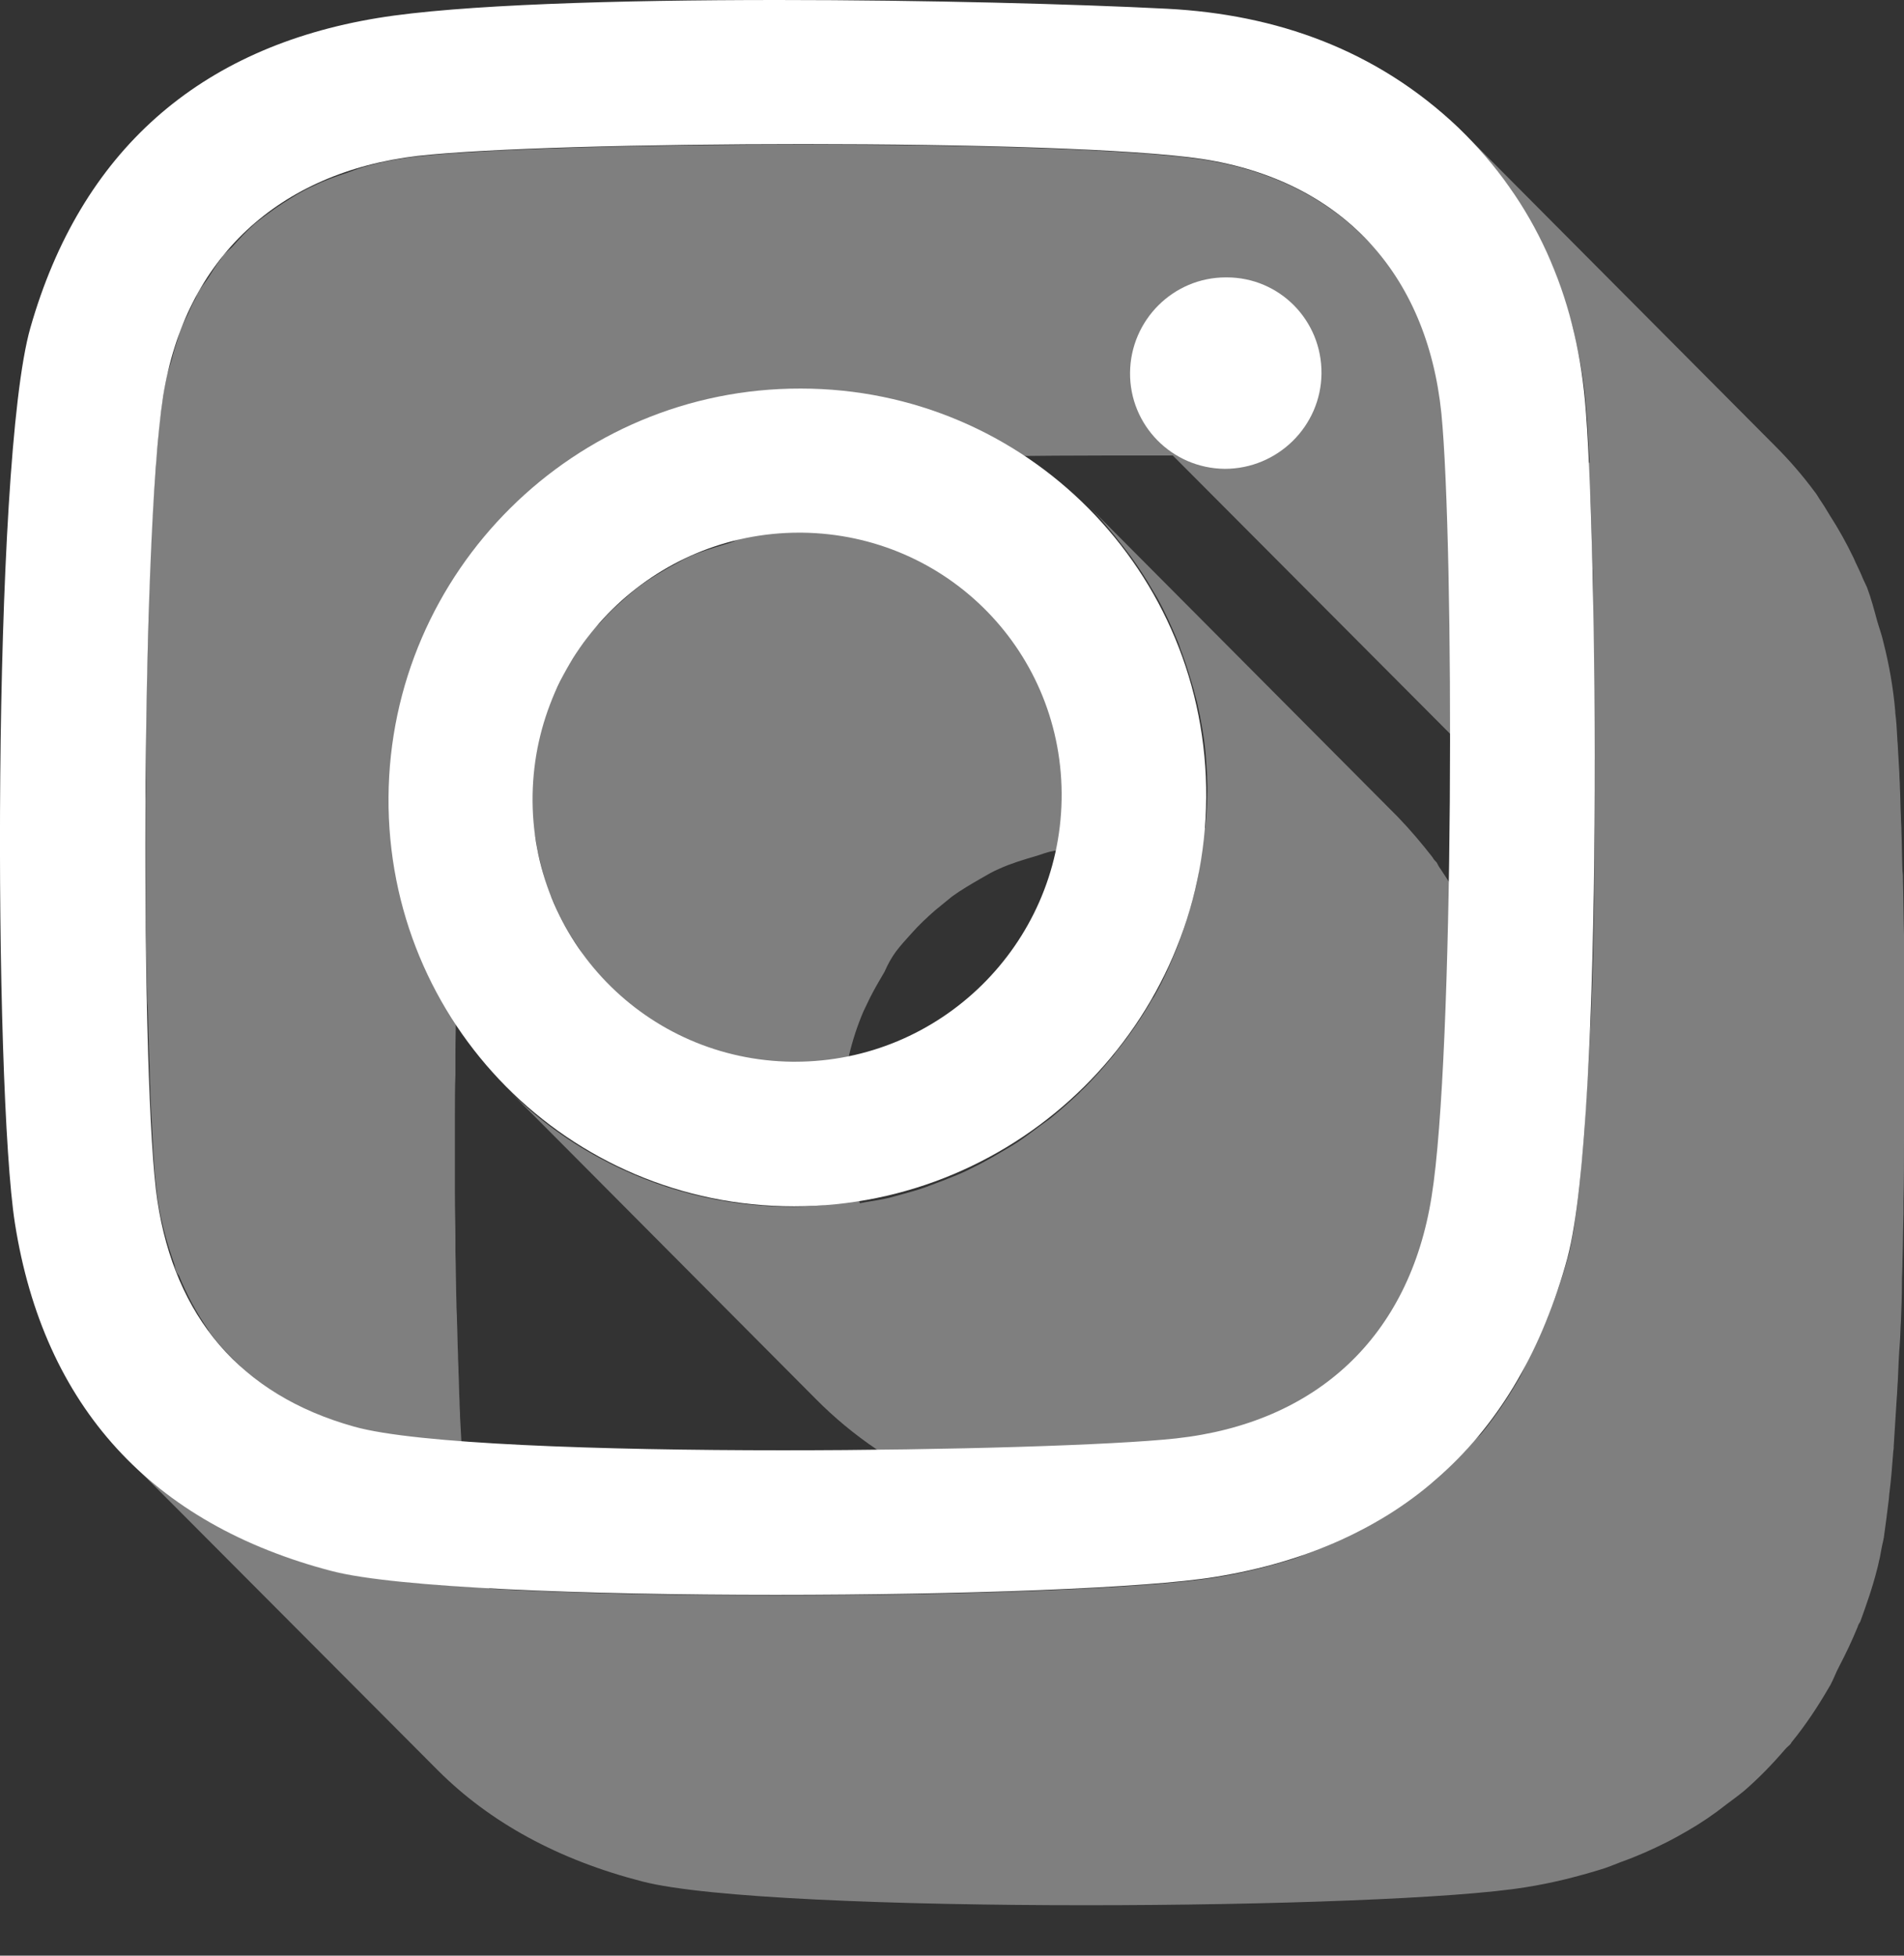
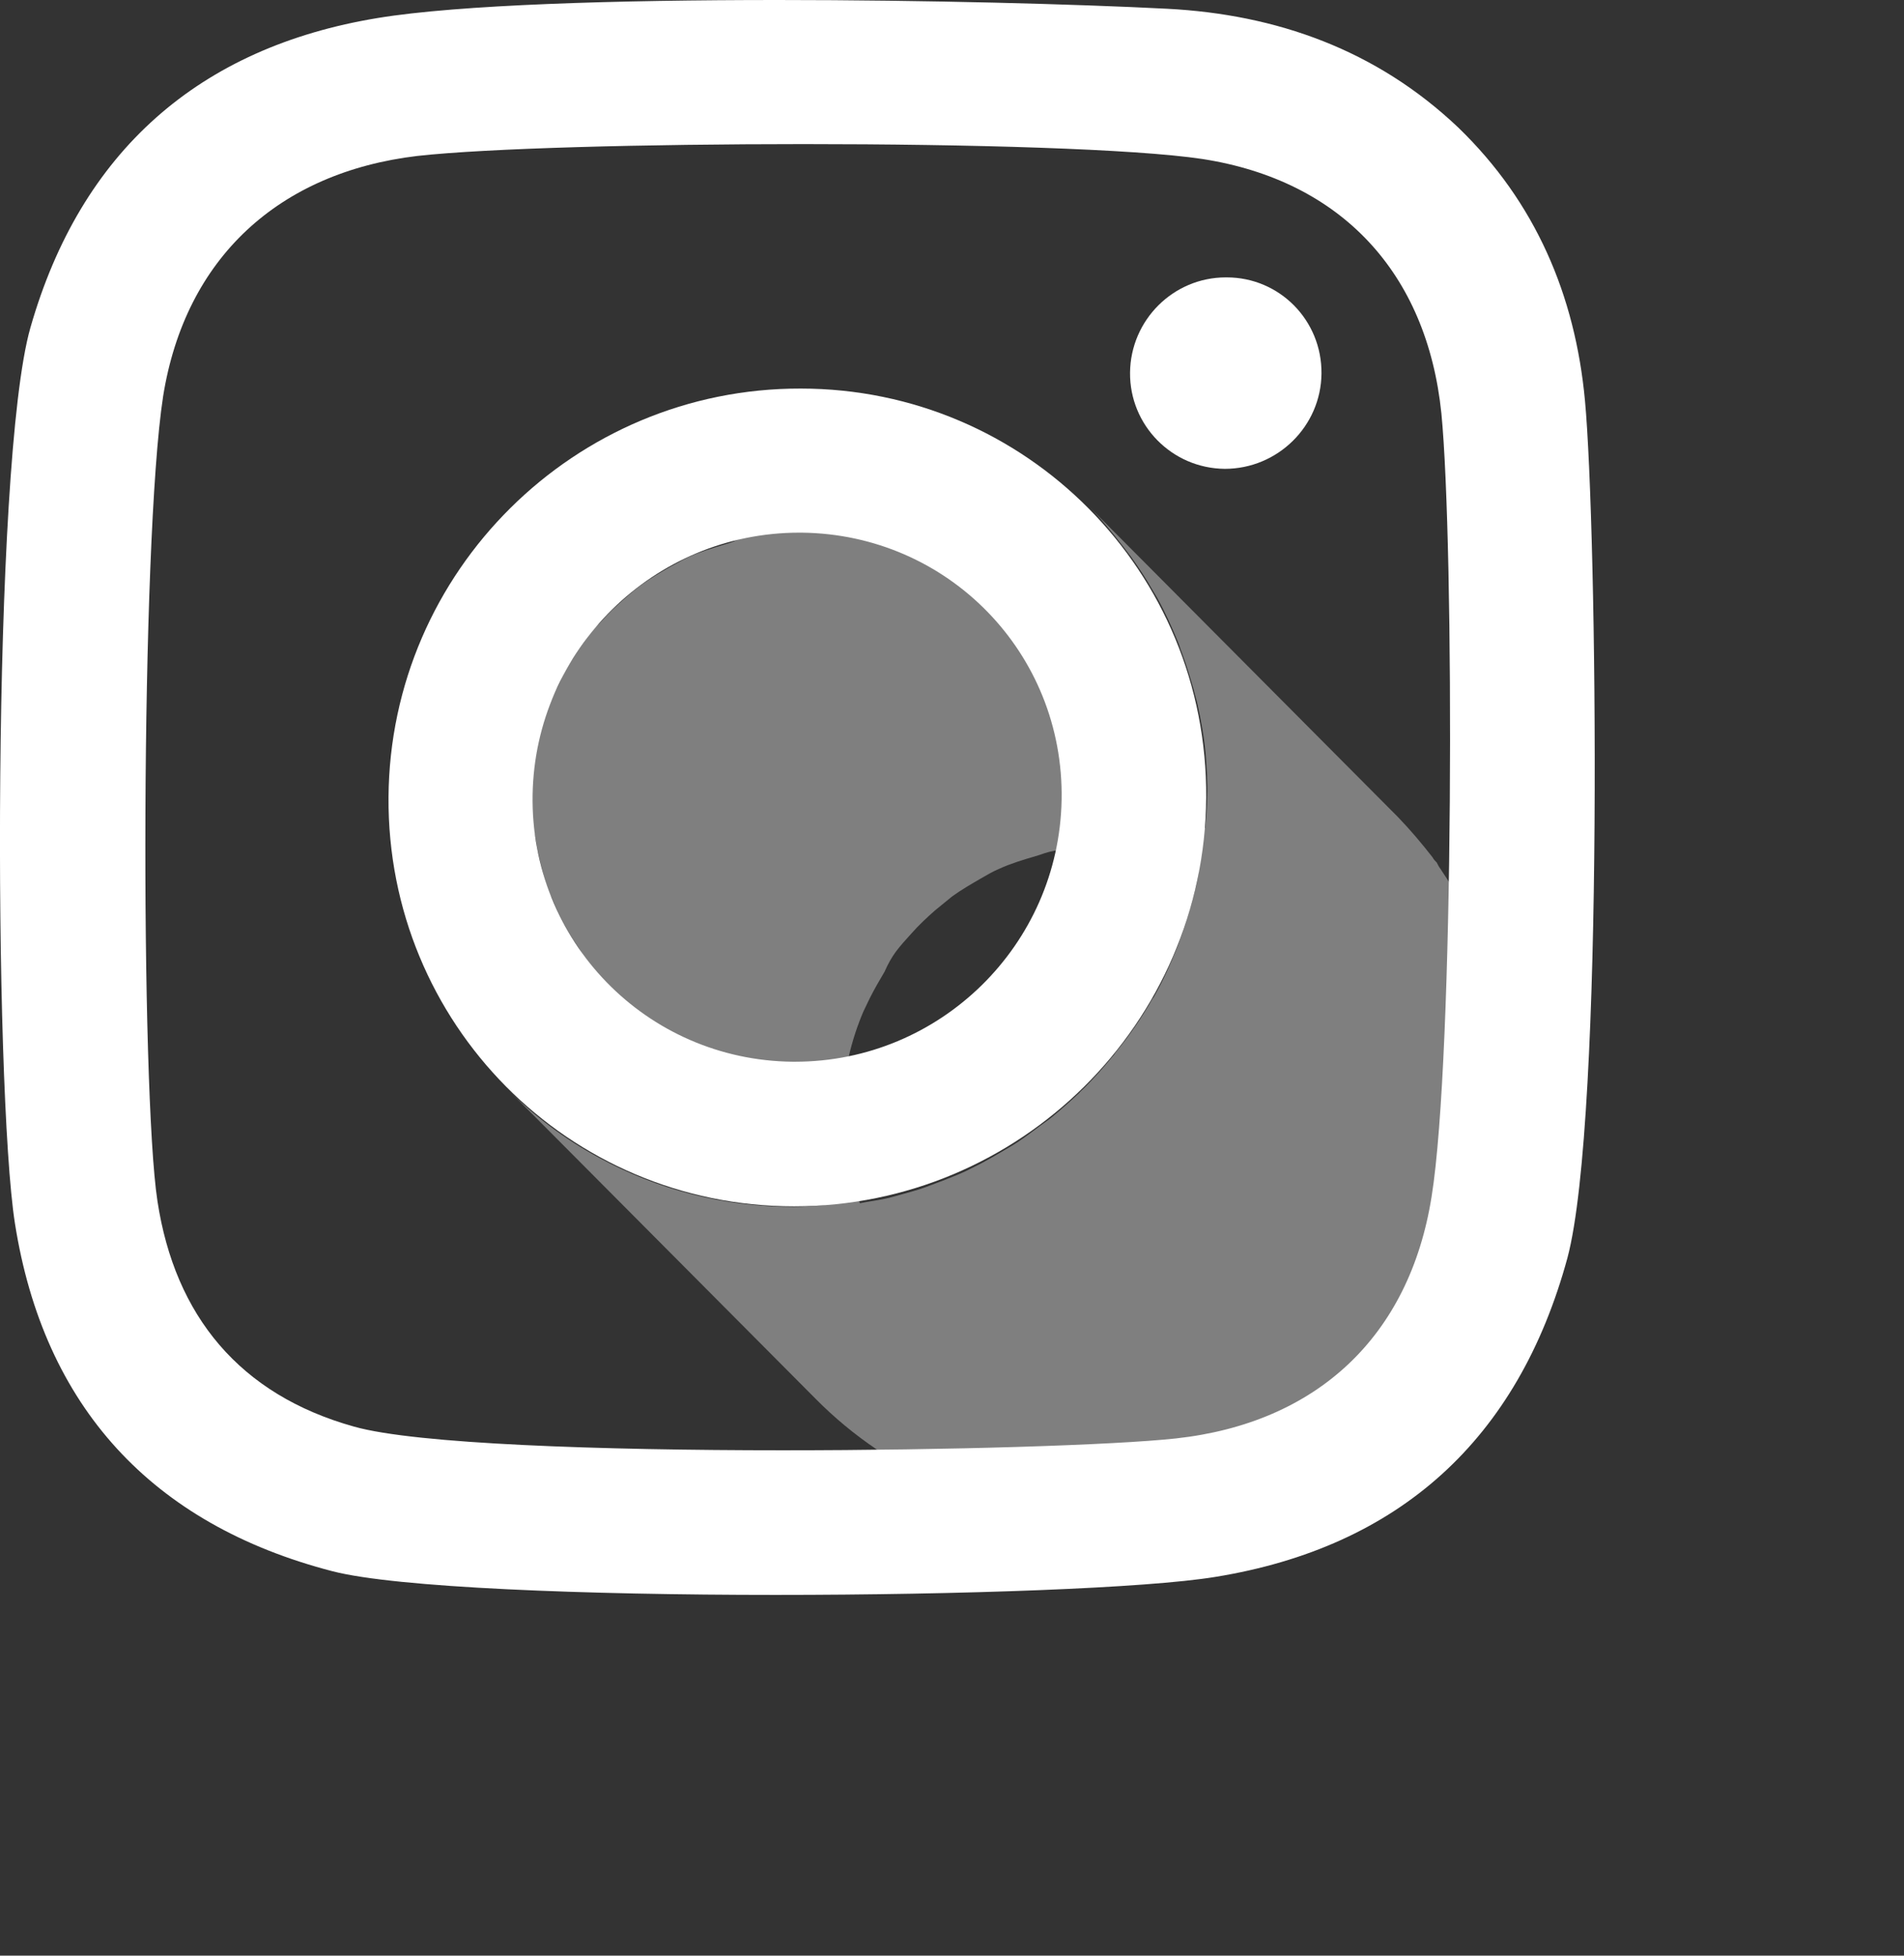
<svg xmlns="http://www.w3.org/2000/svg" width="37" height="38" viewBox="0 0 37 38" fill="none">
  <rect x="0" y="0" width="37" height="38" fill="#333333" stroke="none" />
  <path opacity="0.5" d="M14.08 10.58C13.85 10.65 13.61 10.72 13.39 10.82C13.26 10.88 13.15 10.95 13.03 11.01C12.84 11.12 12.65 11.23 12.47 11.36C12.36 11.44 12.25 11.53 12.14 11.63C11.98 11.77 11.82 11.92 11.68 12.08C11.63 12.14 11.56 12.19 11.5 12.25C11.45 12.31 11.42 12.37 11.38 12.43C11.3 12.54 11.22 12.65 11.15 12.77C11.1 12.85 11.04 12.92 11 13C10.95 13.09 10.91 13.2 10.86 13.3C10.82 13.38 10.78 13.46 10.74 13.55C10.72 13.6 10.69 13.64 10.67 13.69C10.59 13.91 10.52 14.14 10.46 14.38C10.46 14.39 10.46 14.39 10.46 14.4C10.45 14.42 10.45 14.45 10.45 14.47C10.41 14.68 10.37 14.9 10.35 15.13C10.34 15.23 10.34 15.34 10.34 15.44C10.34 15.63 10.34 15.82 10.36 16.01C10.37 16.13 10.4 16.24 10.42 16.36C10.43 16.43 10.44 16.51 10.46 16.58C10.52 16.86 10.59 17.13 10.69 17.38C10.7 17.4 10.71 17.42 10.72 17.44C10.74 17.49 10.76 17.53 10.78 17.58C10.88 17.82 11 18.04 11.14 18.26C11.18 18.32 11.22 18.38 11.26 18.44C11.29 18.48 11.31 18.53 11.34 18.57C11.49 18.77 11.65 18.96 11.83 19.14L16.08 23.41C15.86 23.43 15.64 23.45 15.42 23.45C14.05 23.45 12.77 23.11 11.65 22.5C10.98 22.14 10.37 21.68 9.84 21.14L15.86 27.19C17.28 28.62 19.25 29.5 21.44 29.5C21.74 29.5 22.03 29.48 22.31 29.45C22.4 29.44 22.49 29.42 22.59 29.41C22.78 29.38 22.97 29.35 23.16 29.31C23.27 29.29 23.37 29.26 23.48 29.23C23.65 29.19 23.82 29.14 23.98 29.08C24.09 29.04 24.19 29 24.3 28.96C24.46 28.9 24.61 28.84 24.76 28.77C24.86 28.72 24.97 28.67 25.07 28.62C25.22 28.54 25.37 28.46 25.51 28.37C25.6 28.31 25.7 28.26 25.79 28.2C25.94 28.1 26.09 28 26.23 27.89C26.31 27.83 26.38 27.78 26.46 27.72C26.64 27.57 26.82 27.42 26.99 27.25C27.02 27.22 27.05 27.2 27.08 27.17C27.27 26.98 27.46 26.77 27.63 26.56C27.64 26.55 27.65 26.54 27.66 26.53C27.68 26.51 27.69 26.49 27.7 26.47C27.96 26.14 28.21 25.79 28.42 25.42C28.43 25.41 28.44 25.39 28.45 25.38C28.45 25.37 28.46 25.37 28.46 25.36C28.63 25.06 28.77 24.75 28.9 24.43C28.91 24.39 28.94 24.36 28.95 24.32C28.97 24.28 28.98 24.23 28.99 24.18C29.08 23.92 29.16 23.65 29.23 23.38C29.24 23.34 29.26 23.3 29.27 23.25C29.27 23.24 29.27 23.22 29.28 23.21C29.35 22.88 29.4 22.54 29.43 22.2C29.43 22.17 29.44 22.14 29.44 22.1C29.45 21.92 29.46 21.73 29.46 21.54C29.46 21.27 29.45 21 29.43 20.73C29.4 20.4 29.34 20.07 29.27 19.75C29.25 19.66 29.23 19.57 29.2 19.48C29.14 19.23 29.06 18.99 28.97 18.76C28.95 18.71 28.94 18.66 28.92 18.6C28.91 18.58 28.9 18.55 28.89 18.53C28.77 18.24 28.64 17.96 28.49 17.68C28.46 17.63 28.43 17.58 28.4 17.53C28.27 17.31 28.13 17.09 27.99 16.88C27.96 16.84 27.94 16.8 27.92 16.76C27.89 16.73 27.86 16.7 27.84 16.66C27.63 16.39 27.41 16.13 27.17 15.88L21.15 9.83C21.39 10.07 21.61 10.34 21.82 10.61C21.87 10.68 21.93 10.75 21.98 10.82C22.13 11.03 22.27 11.24 22.4 11.47C22.43 11.52 22.46 11.57 22.49 11.62C22.64 11.89 22.77 12.18 22.89 12.47C22.92 12.54 22.94 12.62 22.97 12.69C23.06 12.93 23.13 13.17 23.2 13.41C23.22 13.5 23.25 13.59 23.27 13.68C23.34 14 23.4 14.32 23.43 14.66C23.45 14.93 23.47 15.2 23.46 15.47C23.46 15.68 23.44 15.88 23.42 16.09L19.16 11.81C18.25 10.9 16.99 10.33 15.59 10.32C15.57 10.32 15.56 10.32 15.54 10.32C15.16 10.32 14.79 10.37 14.43 10.45C14.31 10.5 14.2 10.55 14.08 10.58ZM17.41 18.49C17.5 18.37 17.61 18.25 17.71 18.14C17.85 17.98 18.01 17.83 18.17 17.69C18.28 17.6 18.39 17.51 18.5 17.42C18.68 17.29 18.87 17.18 19.06 17.07C19.18 17 19.3 16.93 19.42 16.88C19.64 16.78 19.87 16.71 20.11 16.64C20.22 16.61 20.33 16.56 20.45 16.54C20.81 16.46 21.18 16.41 21.56 16.41C21.58 16.41 21.59 16.41 21.61 16.41C22.22 16.42 22.79 16.54 23.32 16.74C23.3 16.88 23.29 17.03 23.25 17.18C23.24 17.24 23.22 17.29 23.21 17.35C23.14 17.62 23.06 17.89 22.97 18.15C22.94 18.23 22.91 18.32 22.88 18.4C22.75 18.72 22.61 19.04 22.44 19.34C22.43 19.36 22.42 19.38 22.4 19.4C22.19 19.77 21.95 20.12 21.68 20.45C21.66 20.48 21.64 20.51 21.61 20.54C21.44 20.75 21.25 20.96 21.06 21.15C21.03 21.18 21 21.2 20.98 21.23C20.81 21.39 20.63 21.55 20.45 21.7C20.38 21.76 20.3 21.81 20.22 21.87C20.07 21.98 19.93 22.09 19.78 22.19C19.69 22.25 19.6 22.3 19.5 22.36C19.35 22.45 19.21 22.53 19.06 22.61C18.96 22.66 18.86 22.71 18.76 22.76C18.61 22.83 18.45 22.89 18.3 22.95C18.19 22.99 18.09 23.03 17.98 23.07C17.82 23.13 17.65 23.17 17.48 23.22C17.37 23.25 17.27 23.28 17.16 23.3C17.01 23.33 16.86 23.35 16.71 23.38C16.63 23.15 16.55 22.92 16.5 22.67C16.48 22.6 16.48 22.52 16.46 22.45C16.41 22.15 16.38 21.85 16.38 21.54C16.39 21.21 16.43 20.88 16.49 20.57C16.49 20.55 16.5 20.52 16.5 20.5C16.57 20.21 16.66 19.93 16.78 19.65C16.82 19.57 16.86 19.48 16.9 19.4C16.99 19.22 17.09 19.05 17.19 18.88C17.26 18.72 17.33 18.6 17.41 18.49Z" fill="#CCCCCC" />
-   <path opacity="0.5" d="M8.51 34.4C9.52 35.41 10.85 36.14 12.49 36.56C13.73 36.88 17.41 37.02 21.1 37.02C24.7 37.02 28.31 36.89 29.65 36.67C30.16 36.59 30.63 36.47 31.09 36.33C31.23 36.29 31.37 36.23 31.5 36.18C31.81 36.07 32.1 35.94 32.38 35.8C32.52 35.73 32.66 35.65 32.8 35.57C33.06 35.42 33.31 35.25 33.55 35.06C33.67 34.97 33.78 34.89 33.89 34.8C34.18 34.55 34.44 34.28 34.69 33.99C34.72 33.95 34.77 33.92 34.8 33.88C34.81 33.87 34.81 33.86 34.81 33.86C35.08 33.53 35.32 33.17 35.54 32.79C35.55 32.77 35.56 32.76 35.57 32.74C35.63 32.63 35.68 32.49 35.74 32.38C35.87 32.13 35.99 31.88 36.1 31.61C36.11 31.57 36.13 31.54 36.15 31.51C36.27 31.18 36.39 30.84 36.48 30.48C36.5 30.41 36.51 30.34 36.53 30.27C36.55 30.16 36.57 30.04 36.6 29.92C36.6 29.9 36.61 29.88 36.61 29.86C36.64 29.65 36.67 29.42 36.7 29.17C36.71 29.11 36.71 29.04 36.72 28.98C36.75 28.74 36.77 28.49 36.79 28.22C36.79 28.19 36.8 28.16 36.8 28.13C36.8 28.12 36.8 28.11 36.8 28.1C36.82 27.8 36.84 27.48 36.86 27.15C36.87 27.05 36.87 26.94 36.88 26.83C36.89 26.58 36.9 26.33 36.92 26.08C36.93 25.95 36.93 25.81 36.94 25.68C36.95 25.43 36.96 25.17 36.96 24.92C36.96 24.79 36.97 24.65 36.97 24.52C36.98 24.21 36.98 23.9 36.99 23.58C36.99 23.5 36.99 23.42 36.99 23.34C37 22.94 37 22.54 37 22.13C37 22.02 37 21.91 37 21.8C37 21.5 37 21.21 37 20.91C37 20.77 37 20.63 37 20.49C37 20.22 37 19.95 37 19.69C37 19.56 37 19.43 37 19.3C37 19 37 18.71 37 18.42C37 18.34 37 18.26 37 18.18C36.99 17.81 36.99 17.46 36.98 17.12C36.98 17.05 36.98 16.99 36.97 16.92C36.96 16.65 36.96 16.4 36.95 16.15C36.95 16.05 36.94 15.96 36.94 15.87C36.93 15.67 36.93 15.47 36.92 15.29C36.92 15.2 36.91 15.12 36.91 15.03C36.9 14.84 36.89 14.67 36.88 14.51C36.88 14.46 36.87 14.4 36.87 14.35C36.86 14.16 36.85 13.99 36.83 13.85C36.83 13.84 36.83 13.83 36.83 13.82C36.79 13.36 36.71 12.91 36.6 12.48C36.57 12.34 36.52 12.21 36.48 12.07C36.42 11.85 36.36 11.62 36.28 11.41C36.25 11.34 36.21 11.27 36.18 11.19C36.13 11.07 36.07 10.96 36.02 10.84C35.88 10.55 35.73 10.28 35.55 10C35.49 9.9 35.43 9.8 35.36 9.7C35.33 9.65 35.3 9.6 35.26 9.55C35.03 9.24 34.78 8.95 34.5 8.67L28.48 2.62C28.8 2.95 29.08 3.29 29.34 3.65C29.41 3.75 29.47 3.85 29.53 3.95C29.7 4.22 29.86 4.5 30 4.79C30.05 4.91 30.11 5.02 30.16 5.14C30.28 5.42 30.37 5.72 30.46 6.02C30.5 6.16 30.55 6.29 30.58 6.43C30.68 6.87 30.77 7.31 30.81 7.77C30.82 7.91 30.84 8.09 30.85 8.3C30.85 8.36 30.86 8.43 30.86 8.49C30.87 8.64 30.88 8.8 30.89 8.98C30.89 8.99 30.89 8.99 30.89 9L26.5 4.6C25.72 3.82 24.67 3.3 23.37 3.1C22.04 2.9 18.82 2.81 15.62 2.81C12.53 2.81 9.46 2.89 8.11 3.04C7.75 3.08 7.39 3.15 7.05 3.25C6.95 3.28 6.85 3.32 6.74 3.36C6.52 3.43 6.3 3.51 6.1 3.61C5.98 3.66 5.88 3.72 5.77 3.78C5.59 3.89 5.41 4 5.25 4.12C5.15 4.19 5.06 4.26 4.96 4.34C4.8 4.48 4.65 4.64 4.51 4.8C4.46 4.85 4.39 4.9 4.34 4.96C4.32 4.99 4.3 5.02 4.28 5.05C4.19 5.16 4.12 5.29 4.04 5.41C3.98 5.5 3.9 5.59 3.85 5.69C3.83 5.72 3.82 5.76 3.8 5.8C3.74 5.9 3.7 6 3.65 6.11C3.6 6.21 3.55 6.31 3.5 6.43C3.48 6.48 3.47 6.54 3.45 6.6C3.41 6.72 3.37 6.85 3.34 6.98C3.31 7.08 3.28 7.17 3.25 7.27C3.22 7.41 3.19 7.55 3.17 7.7C3.14 7.87 3.12 8.08 3.09 8.3C3.08 8.38 3.08 8.47 3.07 8.56C3.06 8.7 3.04 8.83 3.03 8.99C3.03 9.01 3.03 9.03 3.03 9.06C3.02 9.13 3.02 9.22 3.01 9.3C3 9.49 2.98 9.69 2.97 9.9C2.96 10 2.96 10.11 2.95 10.22C2.94 10.42 2.93 10.63 2.92 10.85C2.92 10.97 2.91 11.09 2.91 11.21C2.9 11.44 2.89 11.68 2.89 11.92C2.89 12.03 2.88 12.14 2.88 12.25C2.87 12.6 2.86 12.96 2.85 13.32C2.85 13.38 2.85 13.45 2.85 13.52C2.84 13.82 2.84 14.13 2.84 14.44C2.84 14.58 2.84 14.71 2.84 14.85C2.84 15.09 2.84 15.33 2.83 15.57C2.83 15.72 2.83 15.87 2.83 16.02C2.83 16.27 2.83 16.51 2.83 16.75C2.83 16.88 2.83 17.01 2.83 17.14C2.83 17.46 2.83 17.77 2.84 18.08C2.84 18.13 2.84 18.18 2.84 18.23C2.84 18.59 2.85 18.94 2.86 19.28C2.86 19.37 2.86 19.46 2.87 19.55C2.88 19.79 2.88 20.03 2.89 20.26C2.89 20.37 2.9 20.47 2.9 20.58C2.91 20.78 2.91 20.98 2.92 21.17C2.92 21.27 2.93 21.37 2.93 21.46C2.94 21.66 2.95 21.84 2.96 22.02C2.96 22.09 2.97 22.16 2.97 22.22C2.98 22.44 3 22.65 3.01 22.82C3.01 22.83 3.01 22.83 3.01 22.83C3.03 23.03 3.05 23.21 3.07 23.35C3.14 23.78 3.25 24.17 3.38 24.54C3.4 24.59 3.4 24.64 3.42 24.69C3.43 24.73 3.46 24.76 3.48 24.79C3.63 25.16 3.82 25.51 4.04 25.83C4.05 25.84 4.05 25.86 4.07 25.88C4.2 26.06 4.35 26.23 4.51 26.39L8.93 30.82C7.84 30.75 6.97 30.65 6.48 30.53C6.07 30.42 5.68 30.3 5.31 30.16C4.2 29.73 3.26 29.13 2.5 28.37L8.51 34.4ZM30.9 9.58C30.9 9.66 30.91 9.73 30.91 9.8C30.91 9.9 30.92 10.01 30.92 10.11C30.93 10.34 30.93 10.57 30.94 10.82C30.94 10.91 30.94 10.99 30.95 11.08C30.96 11.3 30.96 11.54 30.96 11.77L28.23 9.03C28.7 9.06 29.1 9.1 29.4 9.15C29.95 9.23 30.44 9.39 30.9 9.58ZM24.65 8.88C24.62 8.9 24.59 8.92 24.56 8.94C24.53 8.95 24.5 8.96 24.47 8.97C24.26 9.05 24.04 9.1 23.8 9.1C23.48 9.1 23.2 8.99 22.94 8.85C23.52 8.86 24.09 8.87 24.65 8.88ZM21.65 8.85C22.03 8.85 22.41 8.85 22.79 8.85L28.52 14.6C28.85 14.93 29.31 15.14 29.82 15.15C30.06 15.15 30.28 15.1 30.49 15.02C30.52 15.01 30.55 15 30.58 14.99C30.73 14.93 30.87 14.85 30.99 14.75C30.99 14.79 30.99 14.83 30.99 14.87C30.99 15.15 30.99 15.43 30.99 15.72C30.99 15.85 30.99 15.97 30.99 16.1C30.99 16.5 30.98 16.9 30.98 17.29C30.98 17.37 30.98 17.45 30.98 17.52C30.97 17.84 30.97 18.16 30.96 18.48C30.96 18.61 30.95 18.74 30.95 18.87C30.94 19.13 30.93 19.39 30.92 19.65C30.92 19.78 30.91 19.91 30.9 20.04C30.89 20.3 30.88 20.56 30.86 20.81C30.85 20.91 30.85 21.02 30.84 21.13C30.82 21.47 30.8 21.8 30.78 22.11C30.78 22.14 30.77 22.17 30.77 22.2C30.75 22.47 30.72 22.72 30.7 22.96C30.69 23.03 30.69 23.09 30.68 23.15C30.65 23.4 30.62 23.64 30.59 23.84C30.59 23.86 30.58 23.88 30.58 23.9C30.54 24.11 30.51 24.31 30.46 24.46C30.35 24.86 30.22 25.23 30.08 25.59C29.97 25.86 29.85 26.11 29.73 26.35C29.66 26.49 29.6 26.64 29.53 26.77C29.31 27.15 29.07 27.51 28.8 27.84C28.76 27.89 28.71 27.93 28.67 27.97C28.42 28.26 28.16 28.53 27.87 28.78C27.76 28.87 27.64 28.96 27.53 29.04C27.29 29.22 27.04 29.39 26.78 29.55C26.64 29.63 26.5 29.71 26.36 29.78C26.08 29.92 25.78 30.05 25.48 30.16C25.34 30.21 25.21 30.27 25.07 30.31C24.61 30.45 24.14 30.57 23.63 30.65C22.29 30.87 18.69 31 15.08 31C13.09 31 11.11 30.96 9.51 30.87C9.51 30.86 9.5 30.86 9.5 30.86C9.47 30.78 9.43 30.69 9.4 30.61C9.27 30.24 9.15 29.84 9.09 29.42C9.07 29.28 9.05 29.11 9.03 28.9C9.01 28.72 9 28.51 8.98 28.28C8.98 28.22 8.97 28.14 8.97 28.08C8.96 27.91 8.95 27.73 8.94 27.53C8.94 27.43 8.93 27.33 8.93 27.23C8.92 27.05 8.92 26.85 8.91 26.65C8.91 26.54 8.9 26.43 8.9 26.32C8.89 26.1 8.89 25.88 8.88 25.65C8.88 25.54 8.87 25.44 8.87 25.33C8.86 25 8.86 24.66 8.85 24.31C8.85 24.24 8.85 24.16 8.85 24.08C8.85 23.79 8.84 23.5 8.84 23.2C8.84 23.07 8.84 22.95 8.84 22.82C8.84 22.57 8.84 22.32 8.84 22.06C8.84 21.93 8.84 21.79 8.84 21.66C8.84 21.4 8.84 21.14 8.85 20.88C8.85 20.76 8.85 20.64 8.85 20.52C8.85 20.2 8.86 19.89 8.86 19.57C8.86 19.51 8.86 19.45 8.86 19.39C8.87 19.02 8.88 18.66 8.89 18.31C8.89 18.21 8.9 18.12 8.9 18.03C8.91 17.77 8.92 17.52 8.93 17.28C8.93 17.17 8.94 17.06 8.94 16.95C8.95 16.73 8.96 16.51 8.97 16.31C8.98 16.2 8.98 16.1 8.99 16C9 15.78 9.02 15.58 9.03 15.38C9.03 15.31 9.04 15.23 9.04 15.16C9.05 14.97 9.07 14.81 9.08 14.64C9.09 14.56 9.09 14.47 9.1 14.4C9.12 14.17 9.15 13.97 9.18 13.8C9.22 13.55 9.29 13.31 9.35 13.08C9.39 12.95 9.42 12.82 9.46 12.7C9.52 12.53 9.59 12.37 9.66 12.21C9.71 12.11 9.75 12 9.8 11.9C9.87 11.76 9.96 11.64 10.04 11.51C10.12 11.39 10.2 11.26 10.28 11.15C10.35 11.06 10.43 10.98 10.51 10.9C10.65 10.74 10.8 10.59 10.96 10.45C11.05 10.37 11.15 10.3 11.25 10.23C11.42 10.11 11.59 10 11.77 9.89C11.88 9.83 11.98 9.77 12.09 9.72C12.3 9.62 12.51 9.54 12.74 9.47C12.84 9.43 12.94 9.39 13.05 9.36C13.39 9.27 13.74 9.19 14.11 9.15C15.49 8.94 18.56 8.85 21.65 8.85Z" fill="#CCCCCC" />
  <path d="M23.82 5.39C23.83 5.39 23.84 5.39 23.84 5.39C24.86 5.39 25.69 6.22 25.68 7.26C25.67 8.28 24.83 9.11 23.8 9.11C22.77 9.1 21.95 8.26 21.96 7.24C21.97 6.22 22.8 5.39 23.82 5.39Z" fill="white" />
  <path d="M30.8 7.78C31.03 10.22 31.18 21.74 30.46 24.44C29.5 27.97 27.19 30.06 23.62 30.64C22.28 30.86 18.68 30.99 15.07 30.99C11.38 30.99 7.7 30.85 6.46 30.53C2.95 29.62 0.85 27.33 0.29 23.77C-0.12 21.15 -0.16 9.01 0.59 6.37C1.57 2.94 3.87 0.92 7.34 0.35C8.92 0.09 12 0 15.11 0C18 0 20.92 0.08 22.68 0.17C24.81 0.28 26.75 0.97 28.34 2.48C29.84 3.93 30.61 5.74 30.8 7.78ZM27.82 23.25C28.26 20.53 28.26 10.58 28.01 8.03C27.73 5.31 26.07 3.51 23.37 3.09C22.04 2.89 18.82 2.8 15.62 2.8C12.53 2.8 9.46 2.88 8.11 3.03C5.42 3.35 3.6 5.01 3.17 7.7C2.73 10.55 2.73 21.2 3.06 23.34C3.4 25.57 4.66 27.1 6.88 27.72C8.08 28.06 11.68 28.18 15.21 28.18C18.46 28.18 21.65 28.08 22.85 27.95C25.59 27.65 27.39 25.97 27.82 23.25Z" fill="white" />
  <path d="M15.56 7.55C19.94 7.55 23.47 11.11 23.44 15.5C23.41 19.88 19.82 23.44 15.43 23.44C11.04 23.44 7.52 19.88 7.55 15.49C7.58 11.1 11.17 7.54 15.56 7.55ZM15.45 20.63C18.27 20.63 20.58 18.36 20.63 15.54C20.68 12.69 18.42 10.38 15.58 10.35C15.56 10.35 15.55 10.35 15.53 10.35C12.71 10.35 10.4 12.62 10.35 15.44C10.3 18.28 12.56 20.6 15.4 20.63C15.42 20.63 15.43 20.63 15.45 20.63Z" fill="white" />
</svg>